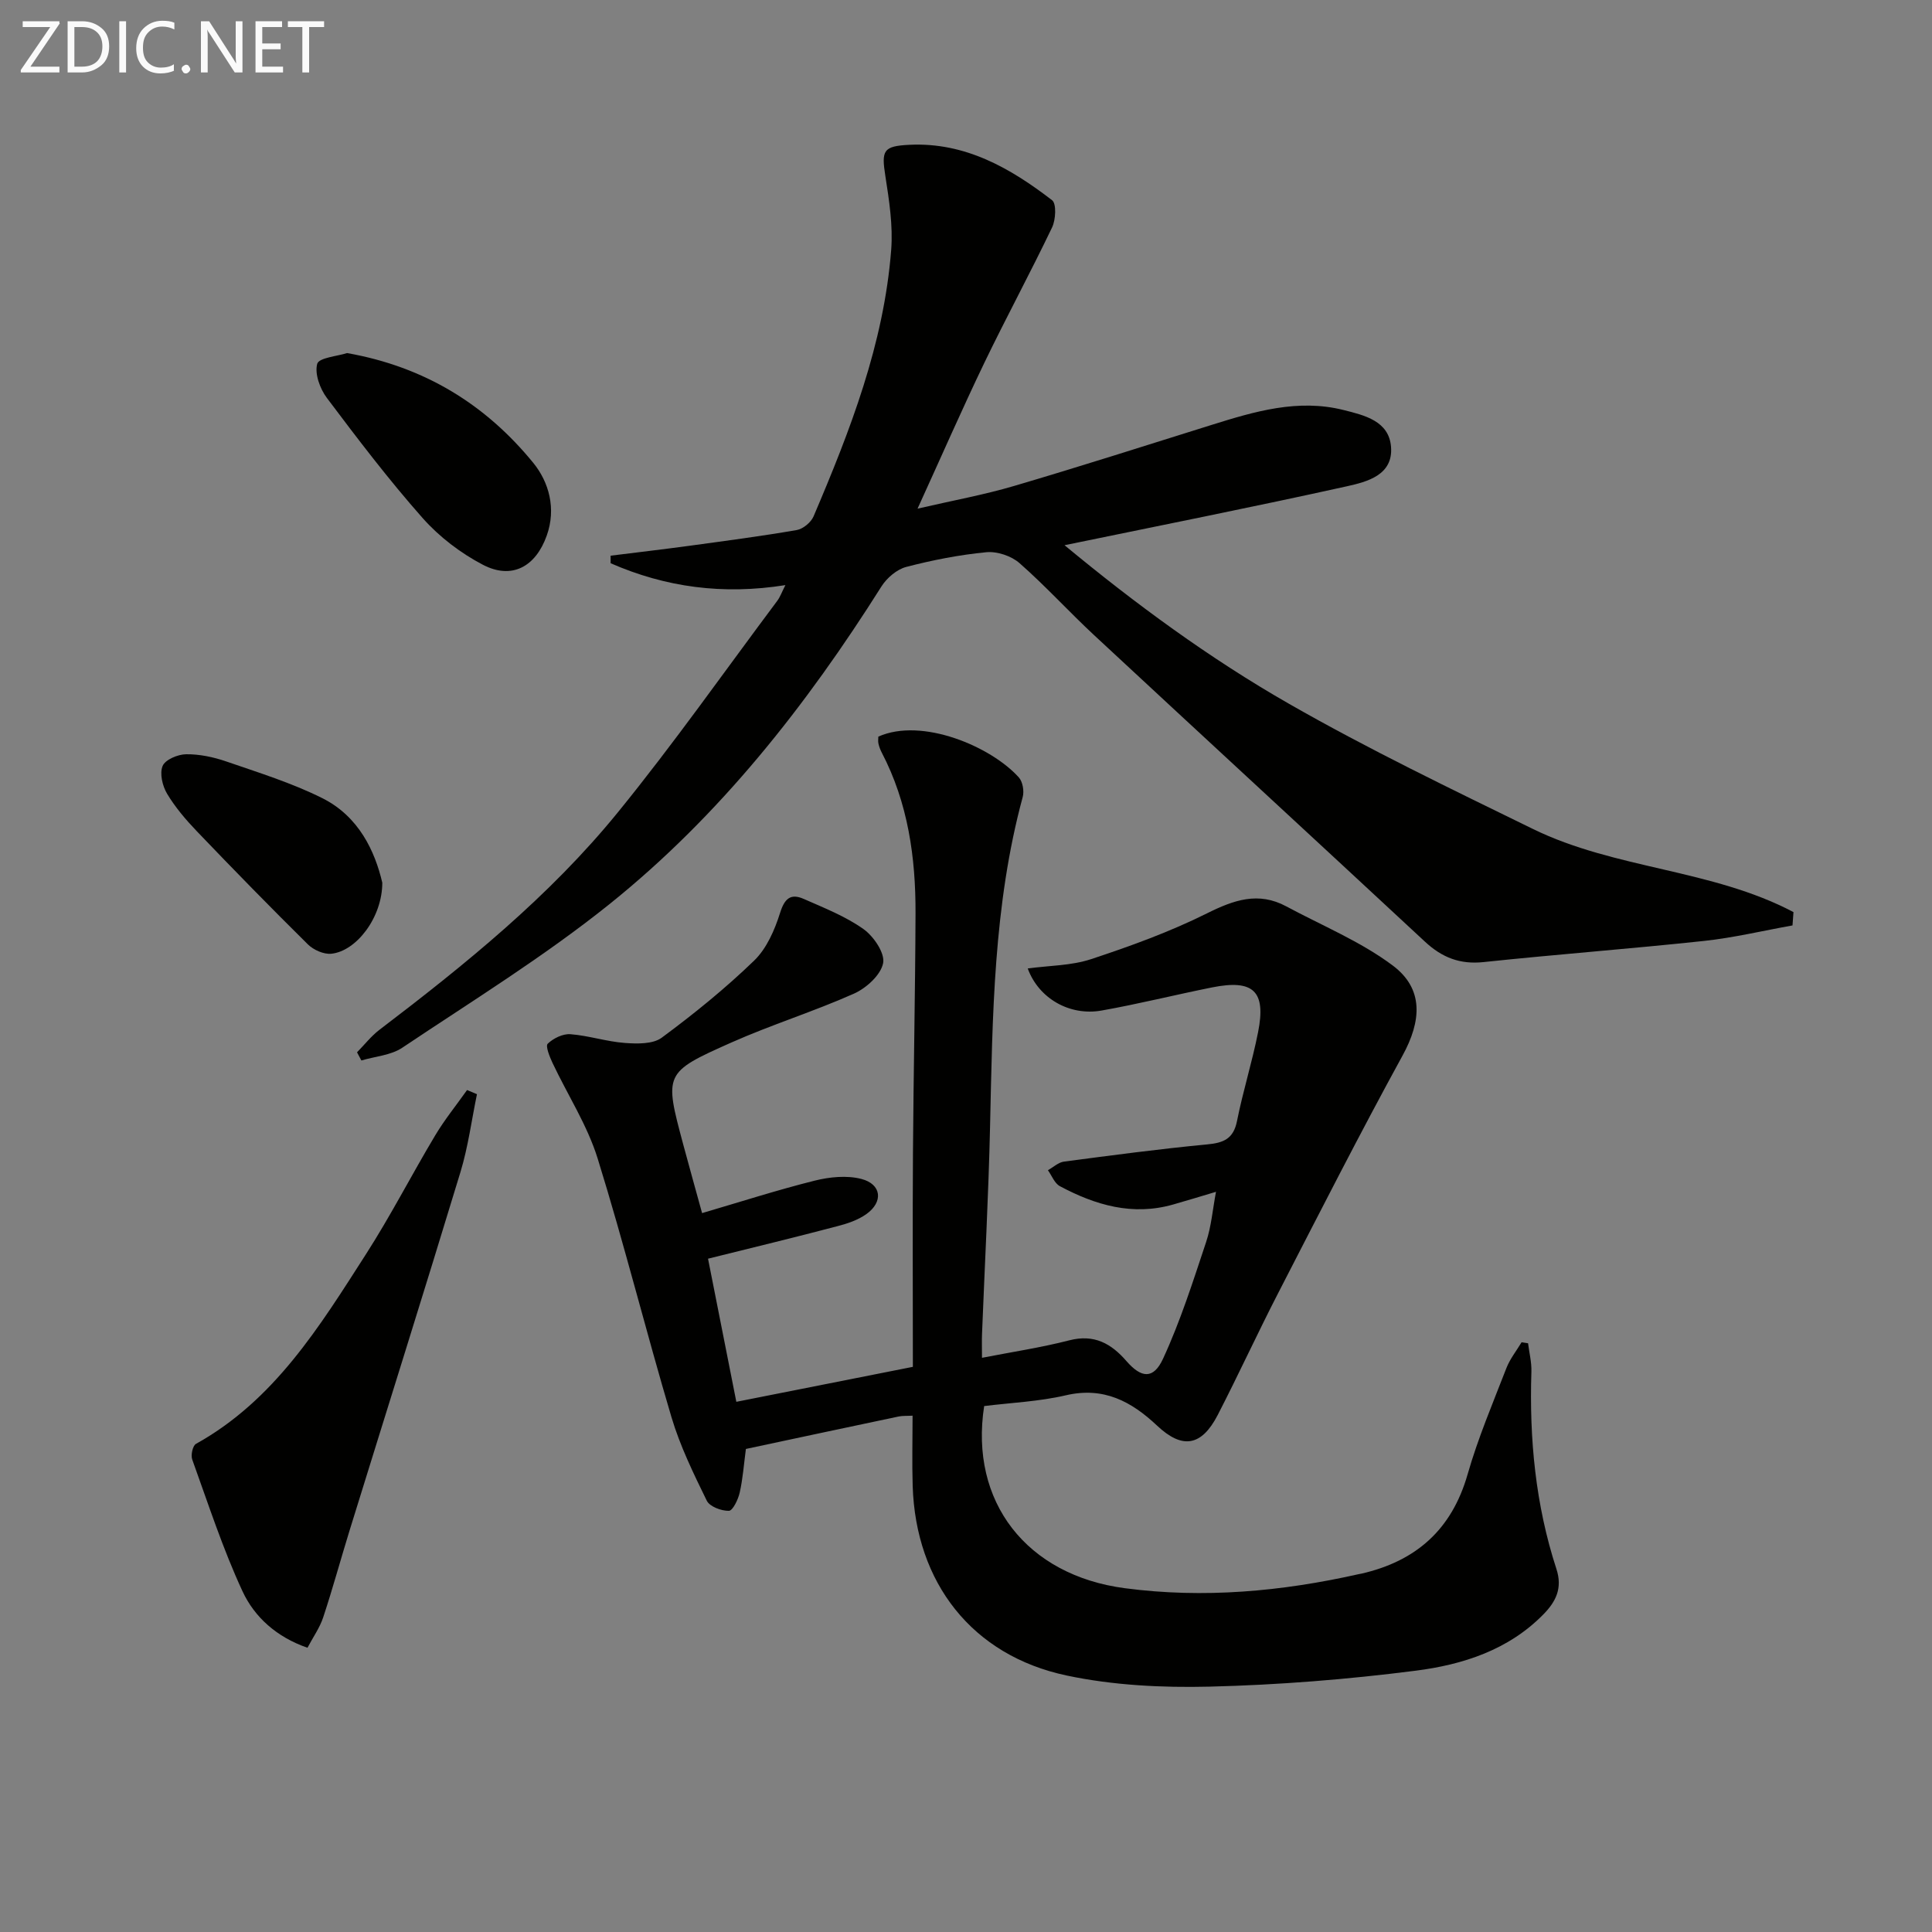
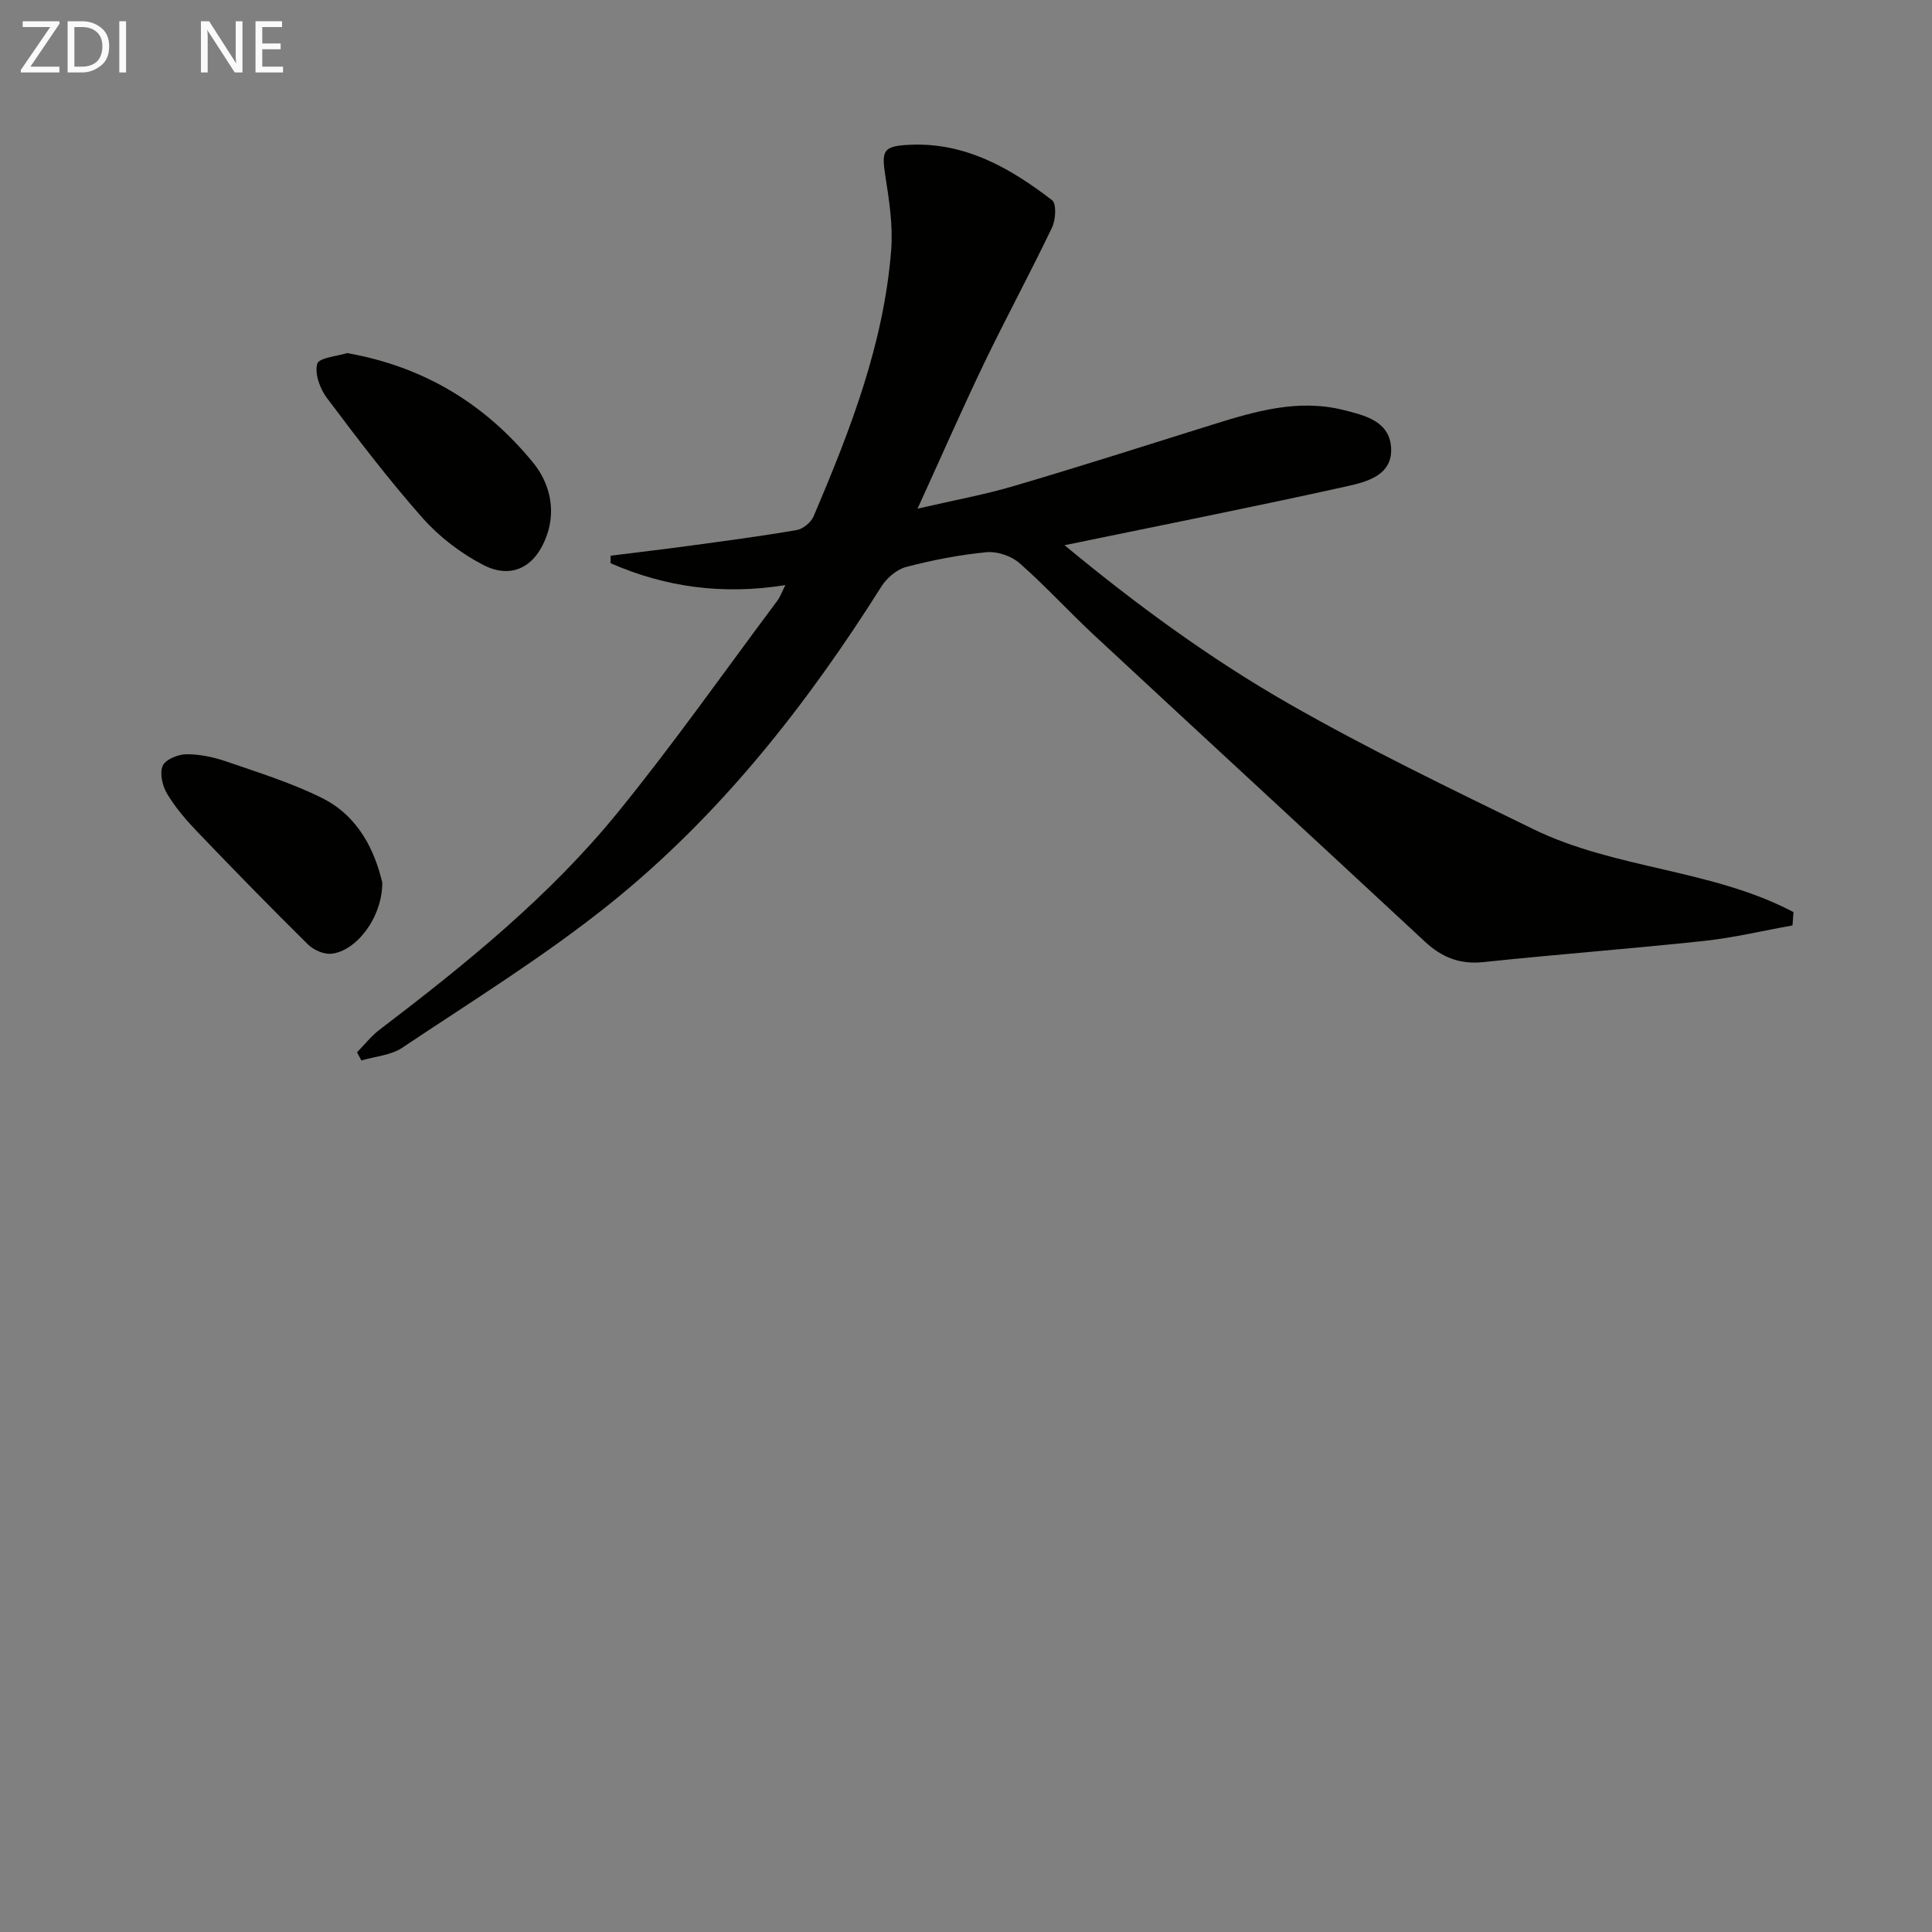
<svg xmlns="http://www.w3.org/2000/svg" enable-background="new 0 0 400 400" viewBox="0 0 400 400">
  <rect x="0" y="0" width="400" height="400" fill="#808080" stroke="none" />
-   <path d="m146.59 260.6c1.96 9.9 3.82 19.32 5.86 29.63 12.22-2.42 24.28-4.81 36.55-7.24 0-15.15-.08-29.8.02-44.45.11-16.48.47-32.96.53-49.44.04-11.57-1.55-22.86-7-33.3-.3-.58-.54-1.22-.68-1.86-.11-.47-.02-.98-.02-1.43 9.03-4.04 23.36 2.05 29.1 8.46.8.9 1.12 2.83.79 4.05-6.07 22.38-6.24 45.31-6.76 68.24-.32 14.29-1.1 28.58-1.66 42.87-.06 1.47-.01 2.95-.01 4.99 6.25-1.22 12.25-2.12 18.08-3.62 5.15-1.33 8.68.67 11.83 4.3 3.07 3.53 5.58 3.83 7.58-.5 3.59-7.77 6.2-16 8.91-24.14 1.08-3.23 1.35-6.72 2.05-10.41-3.25.97-6.05 1.83-8.87 2.63-8.41 2.4-16.11.13-23.46-3.8-1.1-.59-1.66-2.17-2.47-3.3 1.1-.61 2.15-1.62 3.31-1.78 9.87-1.3 19.74-2.62 29.64-3.56 3.42-.32 5.47-1.15 6.2-4.85 1.23-6.17 3.14-12.21 4.36-18.38 1.69-8.49-.94-10.99-9.51-9.28-7.64 1.53-15.21 3.43-22.88 4.79-6.64 1.18-13.04-2.52-15.3-8.71 4.45-.61 9.01-.57 13.12-1.93 8.15-2.69 16.3-5.65 23.97-9.47 5.58-2.78 10.65-4.57 16.45-1.45 7.4 3.98 15.35 7.24 22.01 12.22 6.49 4.85 5.98 11.5 2.05 18.67-8.86 16.17-17.22 32.61-25.66 49-4.33 8.4-8.27 17-12.6 25.4-3.36 6.51-7.34 7.13-12.55 2.22-5.34-5.03-11.08-8.11-18.89-6.29-5.57 1.3-11.38 1.54-16.92 2.23-3.07 19.87 8.83 35.03 29.11 37.71 16.35 2.16 32.49.68 48.49-2.92.16-.04.33-.06.49-.09 11.32-2.59 18.72-9.11 22-20.56 2.14-7.48 5.21-14.71 8.03-21.99.74-1.91 2.08-3.58 3.15-5.36.45.07.89.14 1.34.21.24 1.96.75 3.92.69 5.87-.45 13.9.85 27.59 5.18 40.86 1.3 3.98-.11 6.75-2.68 9.38-7.25 7.41-16.73 10.44-26.46 11.68-14.14 1.81-28.43 2.95-42.68 3.3-9.85.24-19.97-.27-29.57-2.3-19.6-4.15-31.27-19.22-31.89-39.27-.15-4.8-.02-9.6-.02-14.53-1.24.07-2.09 0-2.88.17-10.55 2.22-21.09 4.47-31.63 6.72-.42 3.16-.63 6.14-1.28 9.03-.32 1.43-1.44 3.76-2.24 3.78-1.56.03-3.98-.87-4.58-2.1-2.75-5.62-5.53-11.32-7.31-17.29-5.29-17.8-9.78-35.85-15.29-53.58-2.14-6.88-6.22-13.16-9.33-19.75-.6-1.28-1.5-3.5-1-3.99 1.16-1.12 3.14-2.09 4.69-1.97 3.78.29 7.48 1.53 11.26 1.81 2.56.19 5.82.27 7.66-1.09 6.67-4.93 13.16-10.19 19.12-15.95 2.6-2.51 4.27-6.36 5.38-9.9.95-3.02 2.22-4.05 4.89-2.88 4.24 1.87 8.65 3.6 12.38 6.25 2.11 1.5 4.48 5 4.06 7.06-.49 2.45-3.48 5.16-6.03 6.3-8.33 3.71-17.09 6.43-25.43 10.14-13.94 6.2-13.86 6.4-9.92 21.11 1.24 4.61 2.53 9.21 3.9 14.19 8.07-2.37 15.63-4.8 23.31-6.72 3.08-.77 6.64-1.13 9.64-.36 4.23 1.08 4.62 4.77 1.04 7.3-1.71 1.21-3.85 1.94-5.91 2.47-8.63 2.28-17.32 4.38-26.85 6.75z" fill="#010100" />
  <path d="m371.12 191.6c-6.11 1.09-12.18 2.55-18.33 3.21-15.19 1.63-30.44 2.77-45.64 4.38-4.9.52-8.61-.96-12.12-4.22-22.8-21.19-45.7-42.27-68.5-63.46-5.24-4.87-10.07-10.2-15.45-14.92-1.69-1.49-4.63-2.47-6.86-2.26-5.59.54-11.17 1.63-16.61 3.05-1.94.51-4 2.28-5.11 4.03-15.56 24.66-33.47 47.44-56.25 65.73-13.56 10.89-28.49 20.09-42.98 29.79-2.35 1.57-5.61 1.78-8.45 2.63-.3-.56-.6-1.13-.9-1.69 1.54-1.57 2.92-3.35 4.65-4.67 17.78-13.54 35.18-27.6 49.34-45 11.53-14.17 22.06-29.16 33.01-43.8.58-.77.91-1.73 1.69-3.26-12.93 2.07-24.83.44-36.19-4.53 0-.52 0-1.04 0-1.56 5.46-.68 10.92-1.32 16.38-2.06 7.4-1.01 14.81-1.98 22.16-3.25 1.31-.23 2.95-1.59 3.48-2.83 7.56-17.74 14.56-35.71 16.07-55.17.39-5.05-.42-10.26-1.21-15.32-.83-5.27-.45-6.18 4.99-6.44 11.52-.56 20.86 4.8 29.53 11.47.94.72.76 4.04.01 5.62-4.51 9.43-9.5 18.64-14.04 28.06-4.6 9.57-8.86 19.31-13.82 30.18 7.4-1.71 13.79-2.87 19.99-4.7 13.69-4.03 27.28-8.38 40.9-12.64 8.91-2.79 17.86-5.45 27.31-3.08 4.34 1.09 9.42 2.27 9.83 7.65.45 5.84-4.98 7.21-9.14 8.14-19.27 4.27-38.63 8.11-58.46 12.2 14.63 12.11 29.98 23.4 46.47 32.83 16.41 9.39 33.51 17.61 50.51 25.92 17.05 8.34 37.04 8.29 53.94 17.21-.08.92-.14 1.84-.2 2.76z" fill="#010100" />
-   <path d="m98.75 226.54c-1.11 5.36-1.82 10.85-3.4 16.07-7.52 24.77-15.3 49.45-22.95 74.18-1.86 6.02-3.51 12.1-5.49 18.08-.71 2.14-2.08 4.06-3.25 6.28-6.4-2.21-10.97-6.35-13.45-11.69-4.09-8.81-7.1-18.12-10.41-27.28-.33-.91.09-2.86.77-3.24 16.28-9.05 25.61-24.33 35.21-39.29 5.11-7.96 9.44-16.42 14.3-24.54 1.96-3.29 4.4-6.29 6.62-9.43.68.28 1.37.57 2.05.86z" fill="#010100" />
  <path d="m71.86 73.1c16.1 2.84 28.72 10.69 38.54 22.72 3.26 4 4.79 9.48 2.8 15.06-2.3 6.47-7.23 9.18-13.24 6.04-4.59-2.4-9.01-5.77-12.44-9.64-7.03-7.94-13.47-16.41-19.85-24.9-1.43-1.9-2.56-5.02-1.99-7.06.36-1.27 4.18-1.57 6.18-2.22z" fill="#010100" />
  <path d="m79.15 182.75c0 7.22-5.38 14.18-10.55 14.71-1.56.16-3.68-.78-4.85-1.93-7.78-7.69-15.42-15.51-22.98-23.41-2.29-2.39-4.49-4.97-6.18-7.79-.96-1.61-1.57-4.2-.92-5.75.55-1.31 3.15-2.4 4.86-2.42 2.75-.03 5.63.57 8.25 1.47 6.72 2.32 13.6 4.45 19.93 7.61 7.64 3.81 10.93 11.08 12.44 17.51z" fill="#010100" />
  <g fill="#fafafa">
    <path d="m12.4 4.8-6.1 9h6v1.2h-8v-.5l6.1-8.9h-5.7v-1.2h7.6v.4z" />
    <path d="m14 15v-10.6h3c1.6 0 2.9.5 4 1.4s1.6 2.2 1.6 3.8-.5 3-1.6 3.9-2.4 1.5-4 1.5zm1.4-9.4v8.2h1.6c1.3 0 2.4-.4 3.1-1.1s1.1-1.8 1.1-3.1-.4-2.3-1.2-3-1.8-1-3.1-1z" />
    <path d="m26.1 4.4v10.6h-1.4v-10.6z" />
-     <path d="m36.1 14.6c-.8.4-1.8.6-2.9.6-1.5 0-2.7-.5-3.6-1.4s-1.4-2.2-1.4-3.8c0-1.7.5-3.1 1.5-4.1s2.3-1.6 3.9-1.6c1 0 1.8.1 2.5.4v1.4c-.8-.4-1.6-.6-2.5-.6-1.2 0-2.1.4-2.9 1.2s-1.1 1.8-1.1 3.2c0 1.3.3 2.3 1 3s1.6 1.1 2.7 1.1c1 0 2-.2 2.7-.7v1.3z" />
-     <path d="m37.6 14.3c0-.2.1-.5.3-.6s.4-.3.6-.3c.3 0 .5.1.6.3s.3.4.3.6-.1.4-.3.6-.4.3-.6.3c-.3 0-.5-.1-.6-.3s-.3-.4-.3-.6z" />
    <path d="m50.2 15h-1.6l-5.3-8.2c-.2-.2-.3-.5-.4-.7 0 .2.1.7.1 1.5v7.4h-1.4v-10.6h1.7l5.2 8.1c.2.4.4.6.4.7 0-.3-.1-.8-.1-1.5v-7.3h1.4z" />
    <path d="m58.6 15h-5.7v-10.6h5.5v1.2h-4.1v3.4h3.8v1.2h-3.8v3.6h4.3z" />
-     <path d="m67.1 5.6h-3.1v9.4h-1.4v-9.4h-3v-1.2h7.5z" />
  </g>
</svg>